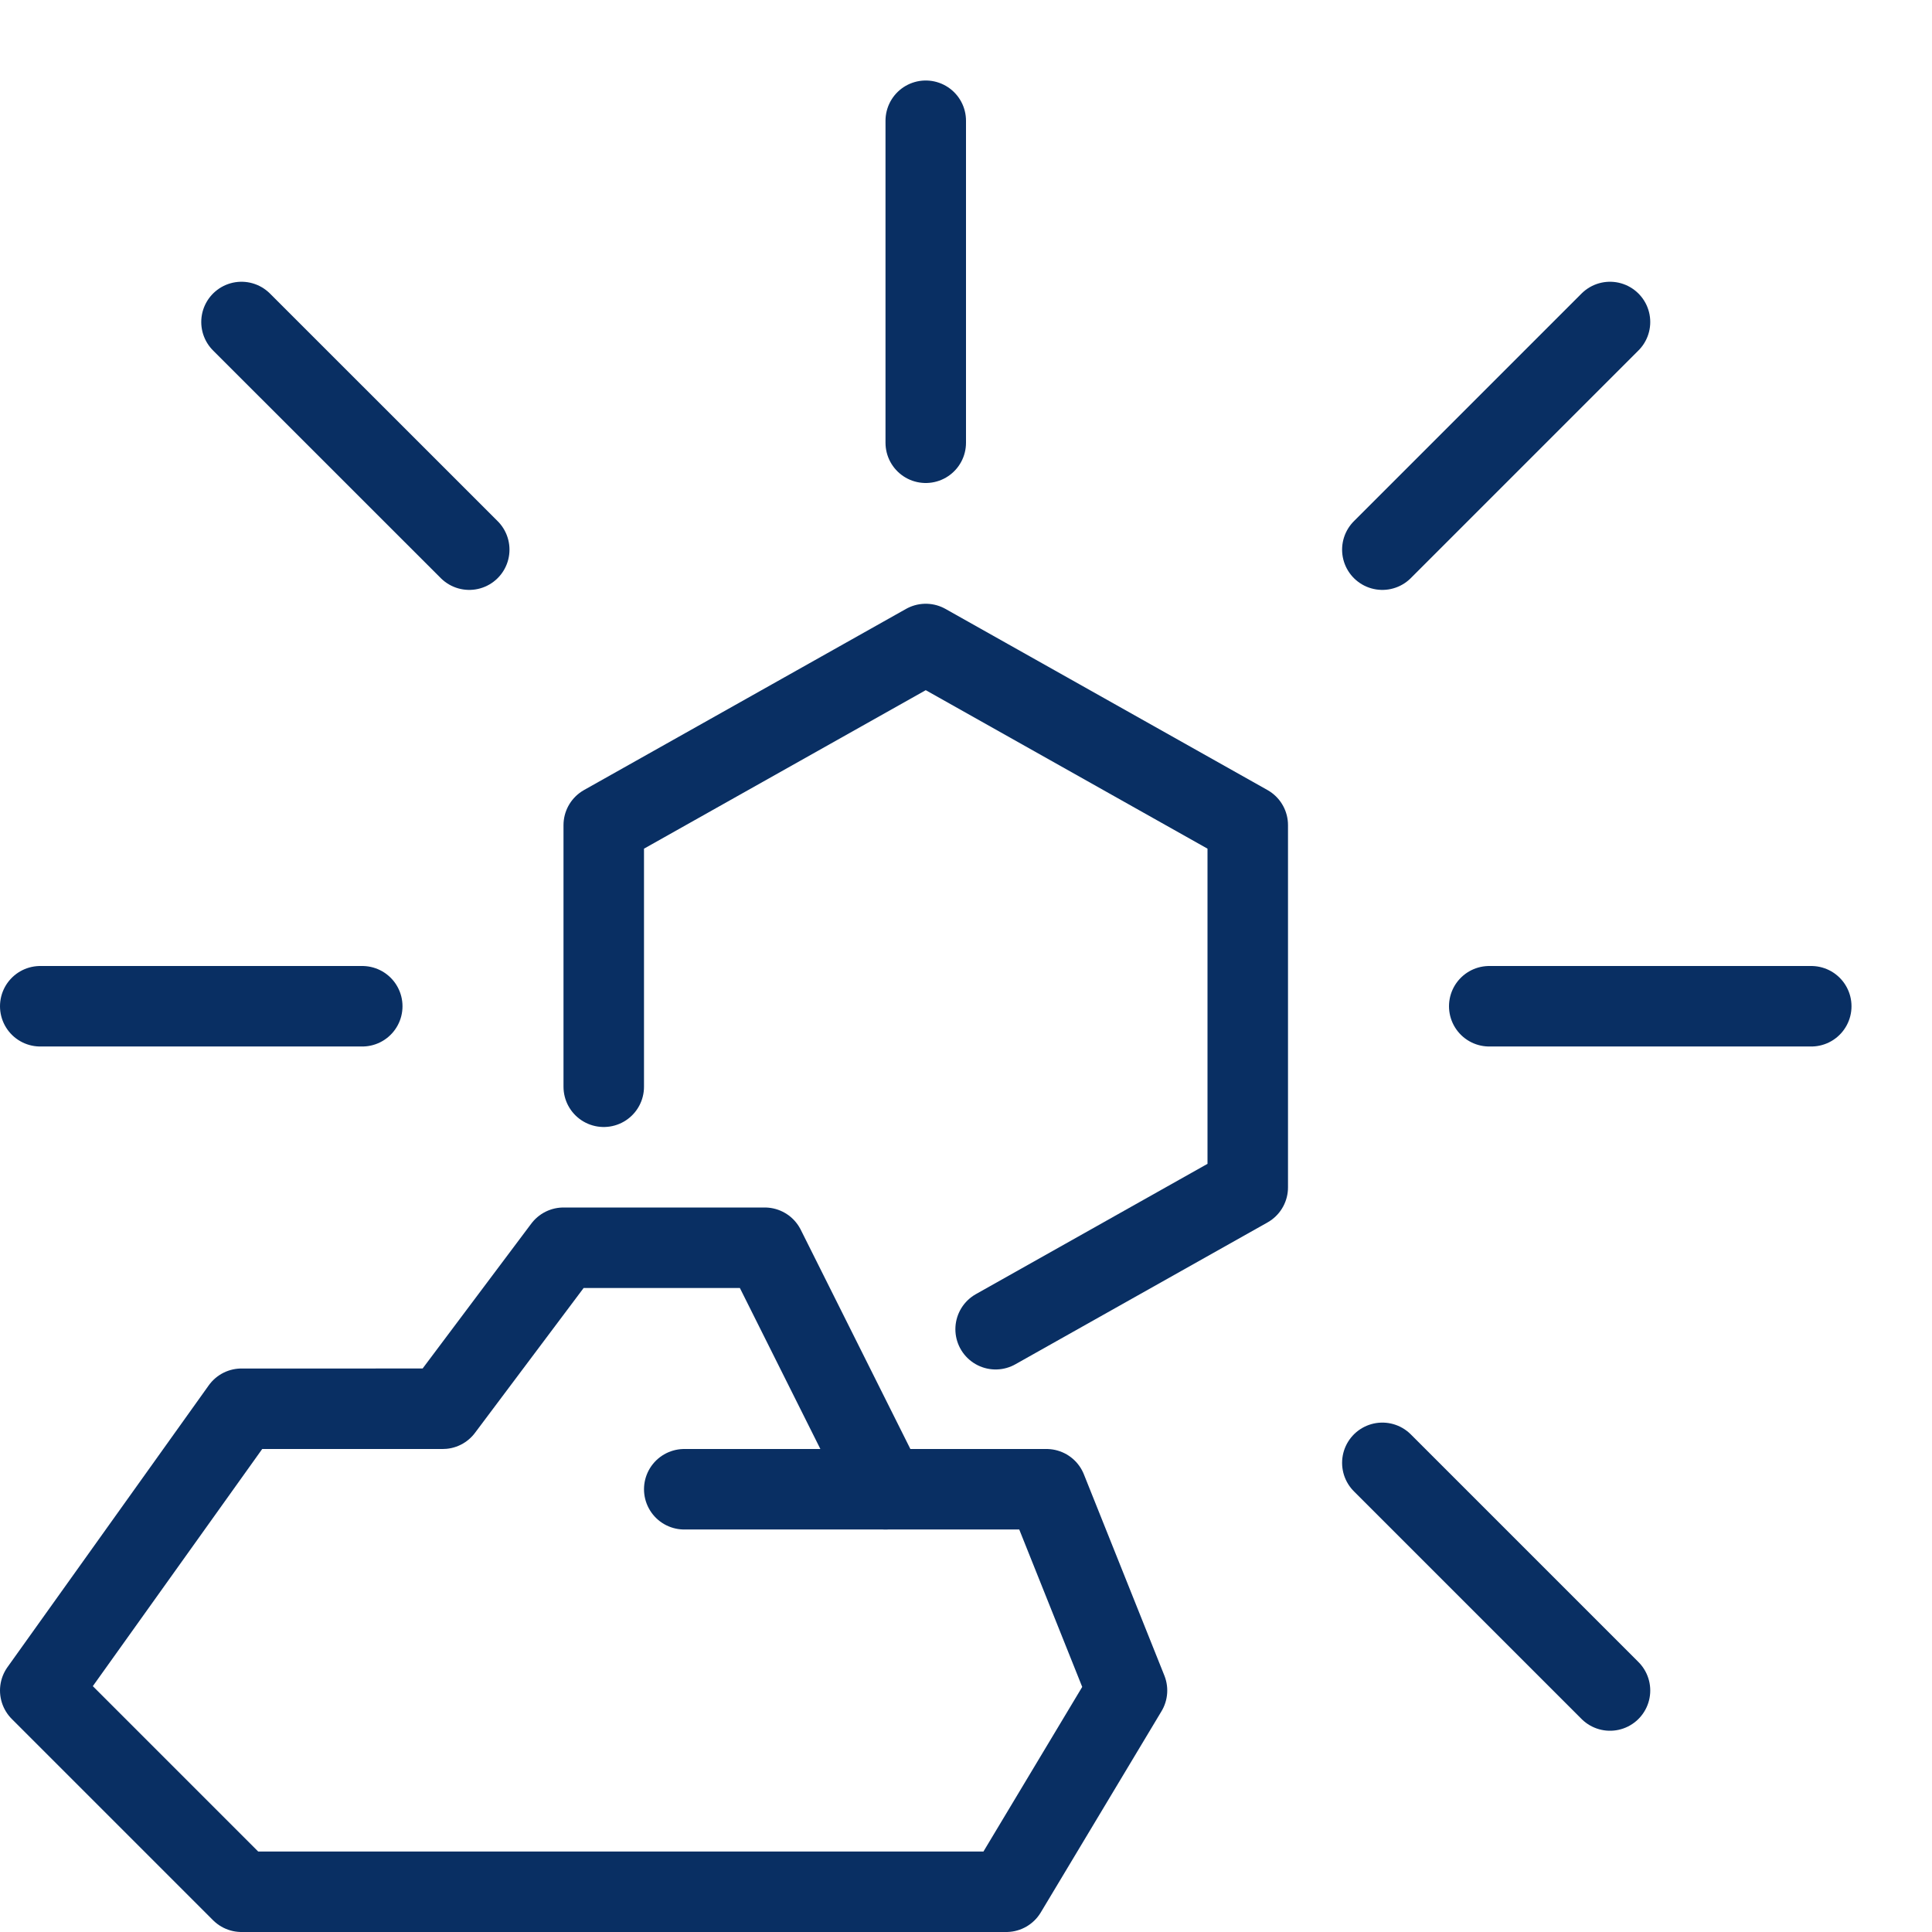
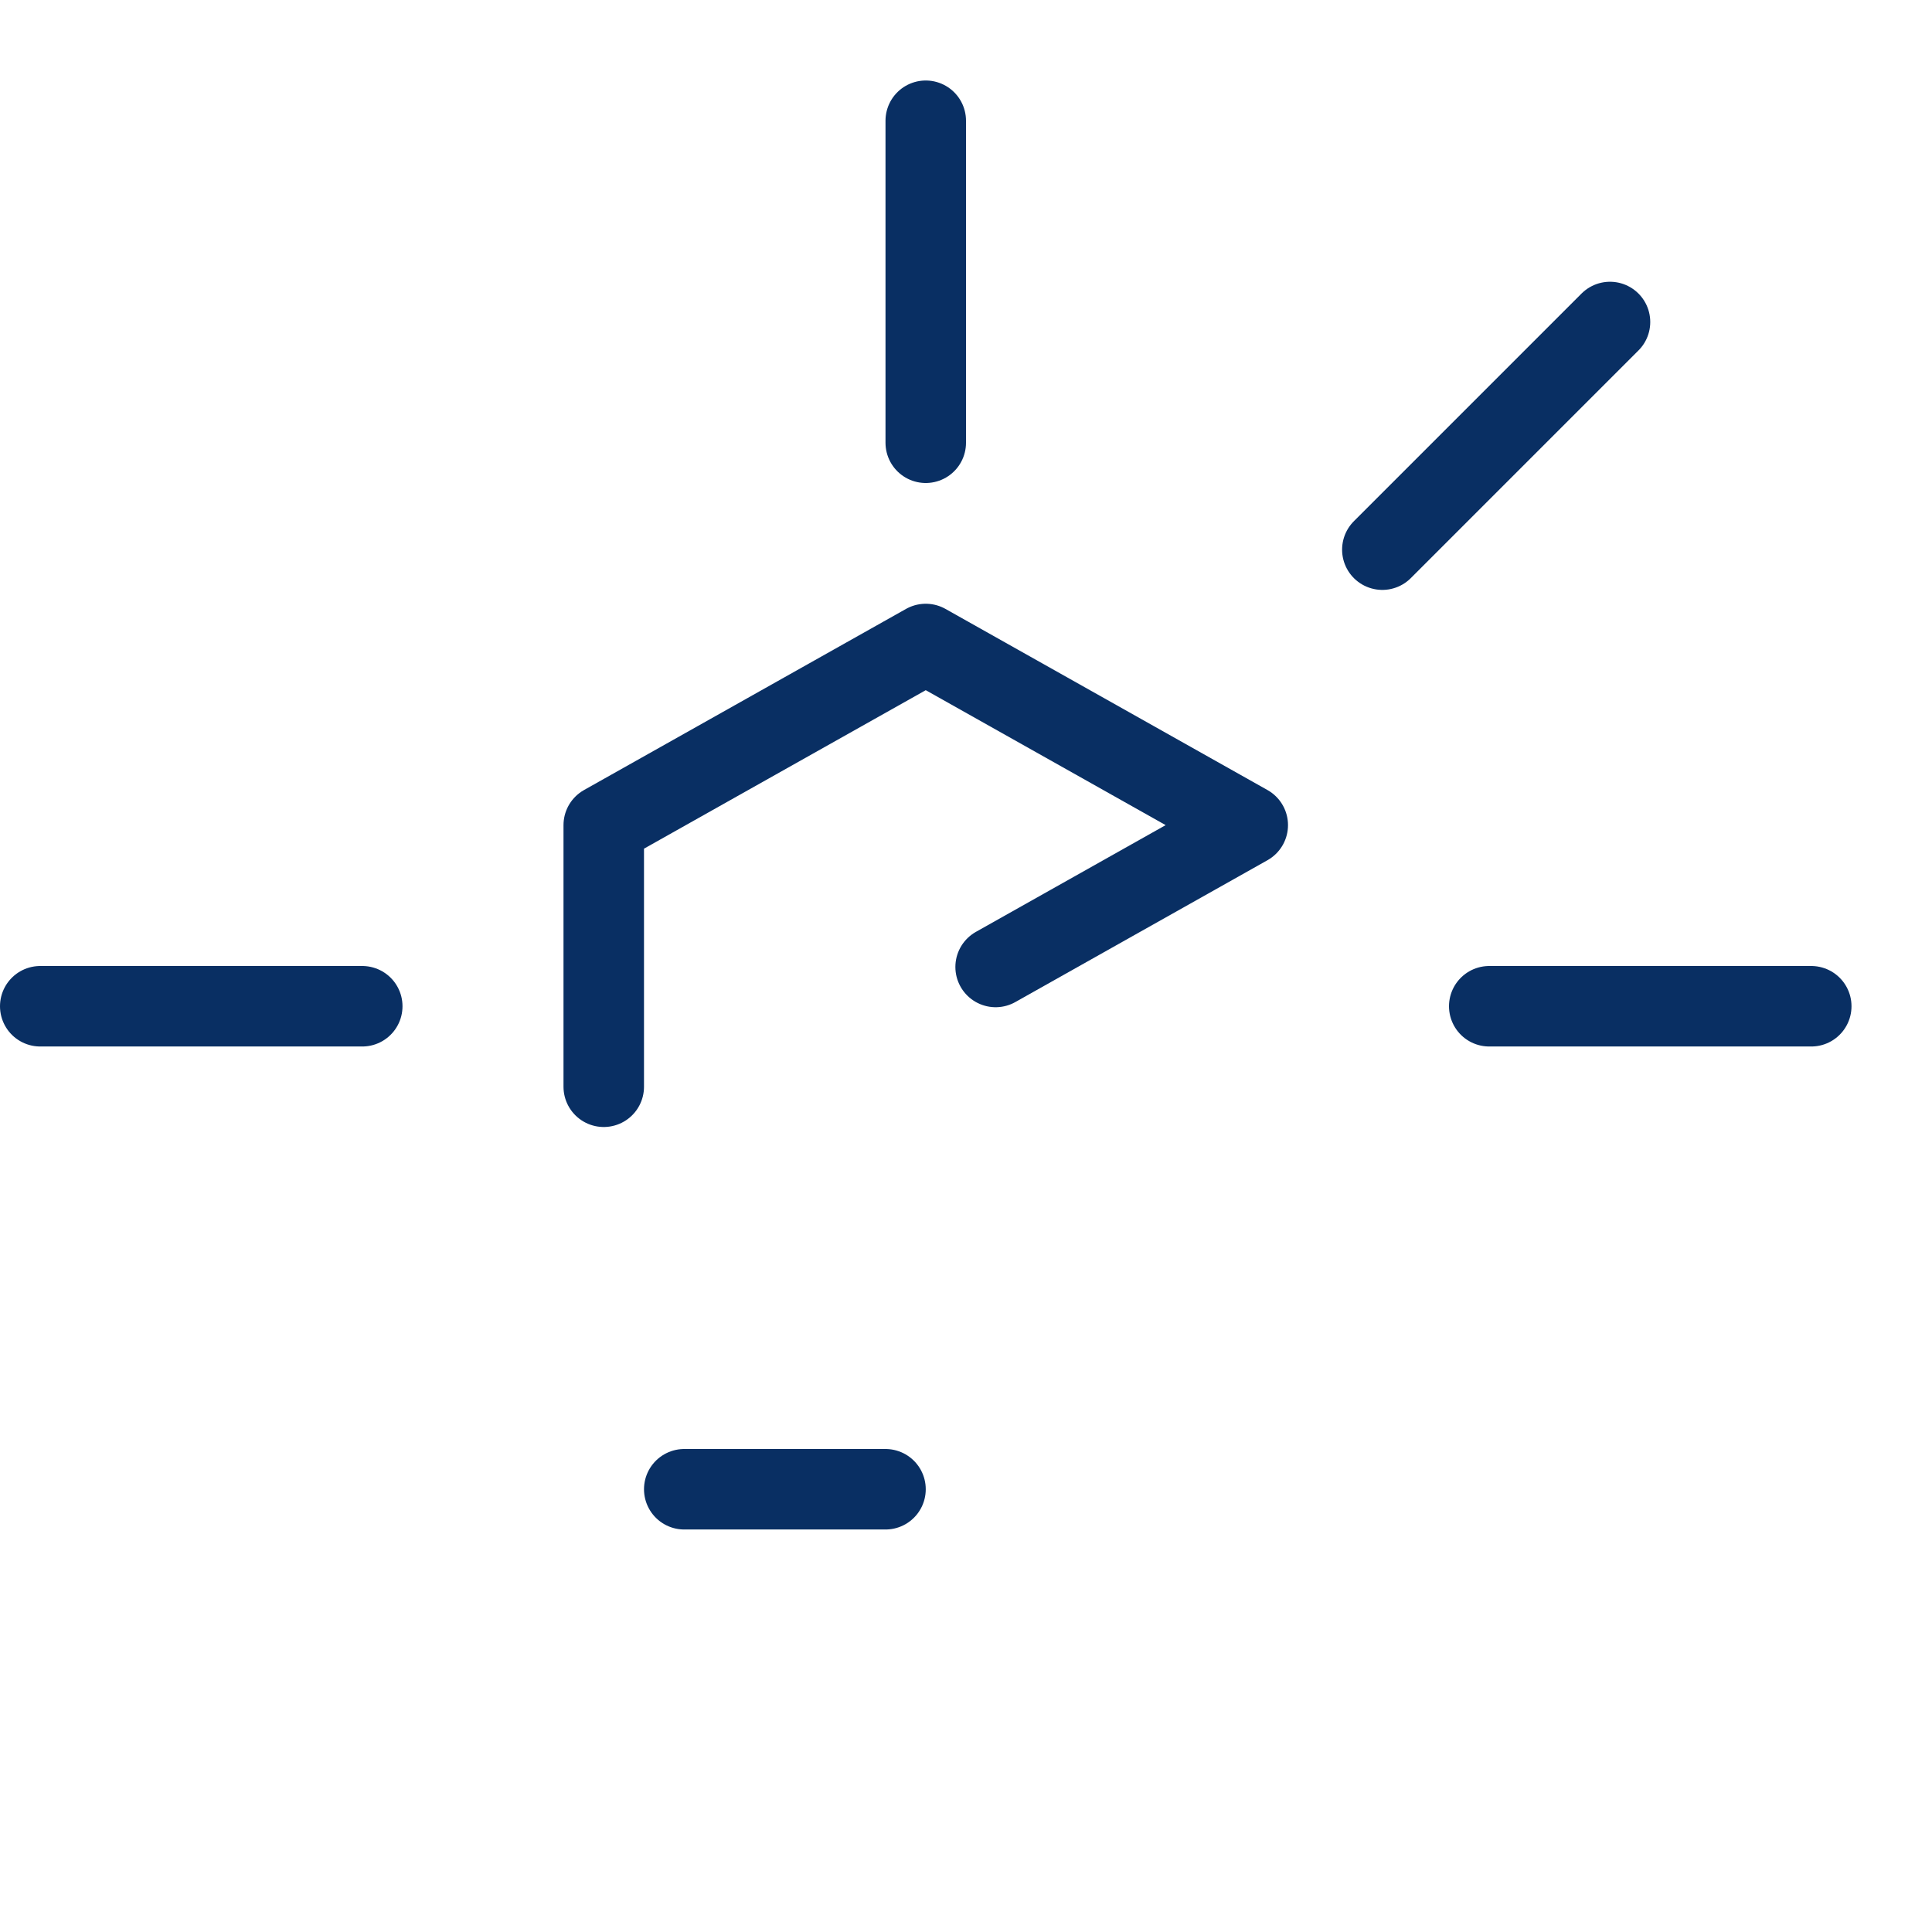
<svg xmlns="http://www.w3.org/2000/svg" fill="none" viewBox="0 0 24 24" id="Day-Cloud-1--Streamline-Cyber">
  <desc>
    Day Cloud 1 Streamline Icon: https://streamlinehq.com
  </desc>
-   <path stroke="#092f63" stroke-linejoin="round" stroke-miterlimit="10" d="M13 18.5h-2l-1.5 -3H7l-1.5 2H3L0.5 21 3 23.5h9.5L14 21l-1 -2.5Z" stroke-width="1" />
  <path stroke="#092f63" stroke-linecap="round" stroke-linejoin="round" stroke-miterlimit="10" d="M8.5 18.5H11" stroke-width="1" />
  <path stroke="#092f63" stroke-linecap="round" stroke-linejoin="round" stroke-miterlimit="10" d="M0.5 12.5h4" stroke-width="1" />
  <path stroke="#092f63" stroke-linecap="round" stroke-linejoin="round" stroke-miterlimit="10" d="M18.5 12.5h4" stroke-width="1" />
  <path stroke="#092f63" stroke-linecap="round" stroke-linejoin="round" stroke-miterlimit="10" d="M11.5 1.5v4" stroke-width="1" />
-   <path stroke="#092f63" stroke-linecap="round" stroke-linejoin="round" stroke-miterlimit="10" d="m3 4 2.829 2.828" stroke-width="1" />
  <path stroke="#092f63" stroke-linecap="round" stroke-linejoin="round" stroke-miterlimit="10" d="m20 4 -2.828 2.828" stroke-width="1" />
-   <path stroke="#092f63" stroke-linecap="round" stroke-linejoin="round" stroke-miterlimit="10" d="m20 21 -2.828 -2.828" stroke-width="1" />
-   <path stroke="#092f63" stroke-linecap="round" stroke-linejoin="round" stroke-miterlimit="10" d="M7.5 13.5v-3.25l4 -2.25 4 2.25v4.5l-3.132 1.762" stroke-width="1" />
+   <path stroke="#092f63" stroke-linecap="round" stroke-linejoin="round" stroke-miterlimit="10" d="M7.5 13.5v-3.25l4 -2.25 4 2.25l-3.132 1.762" stroke-width="1" />
</svg>